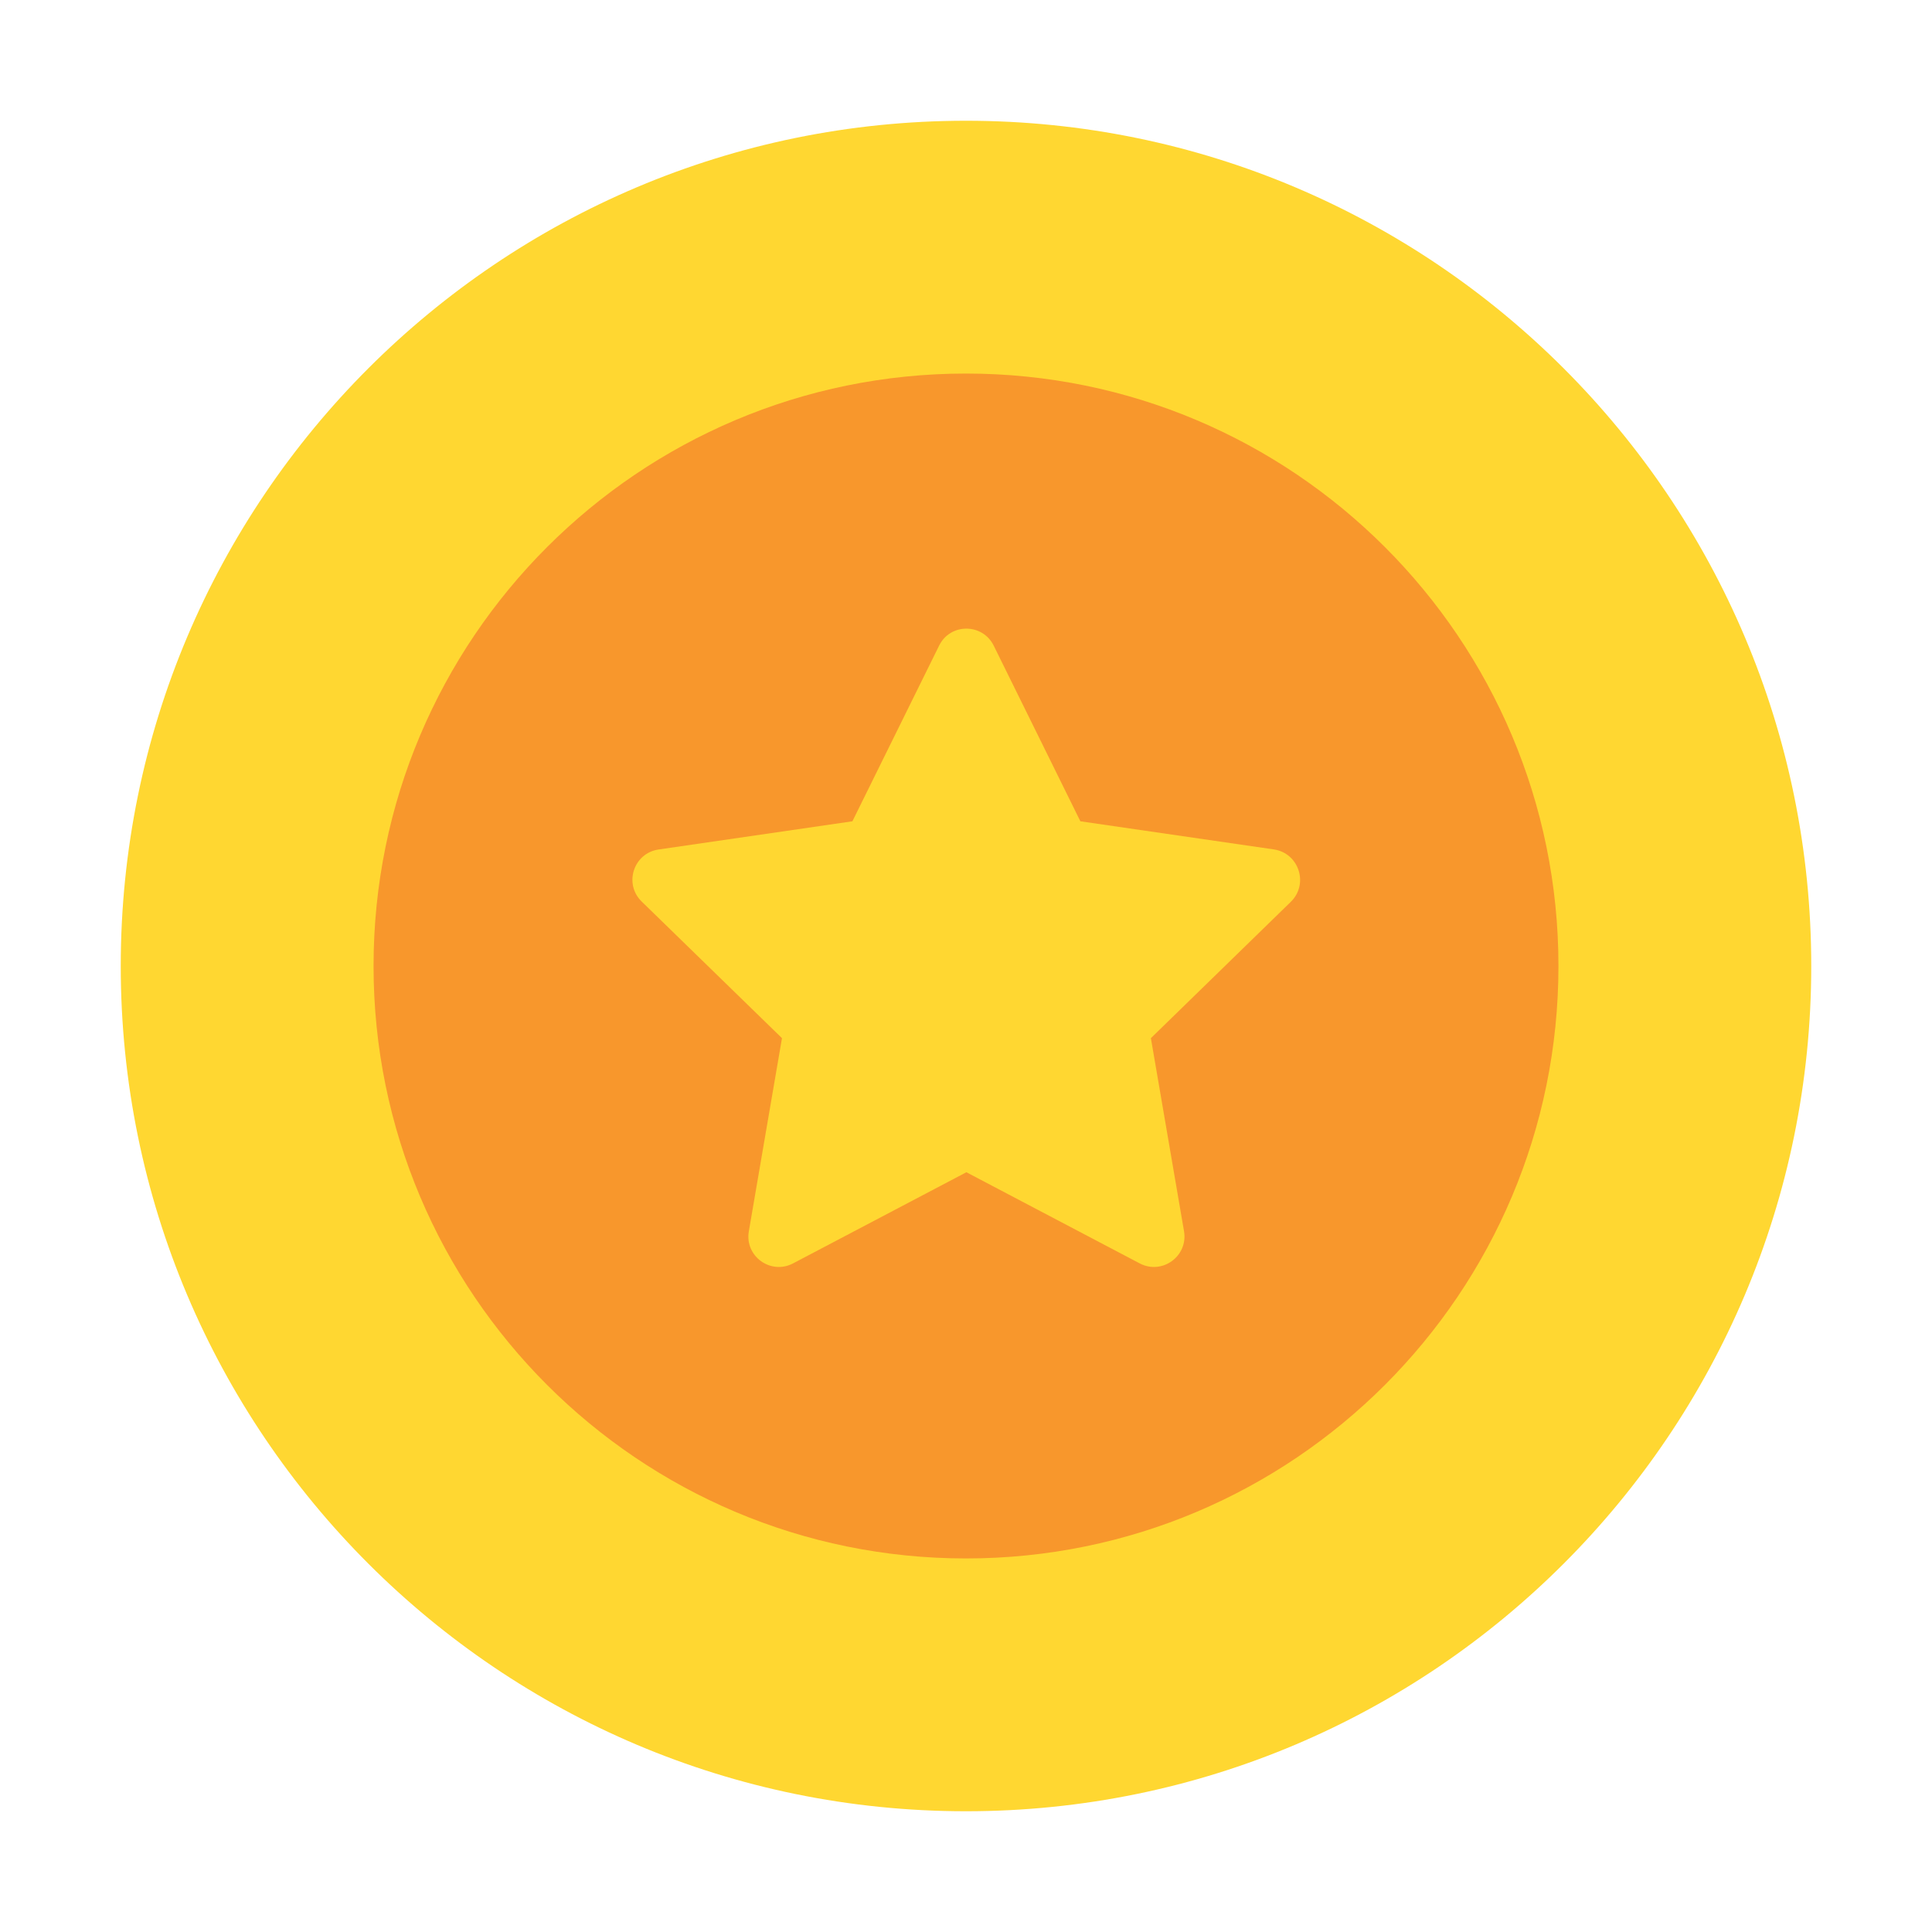
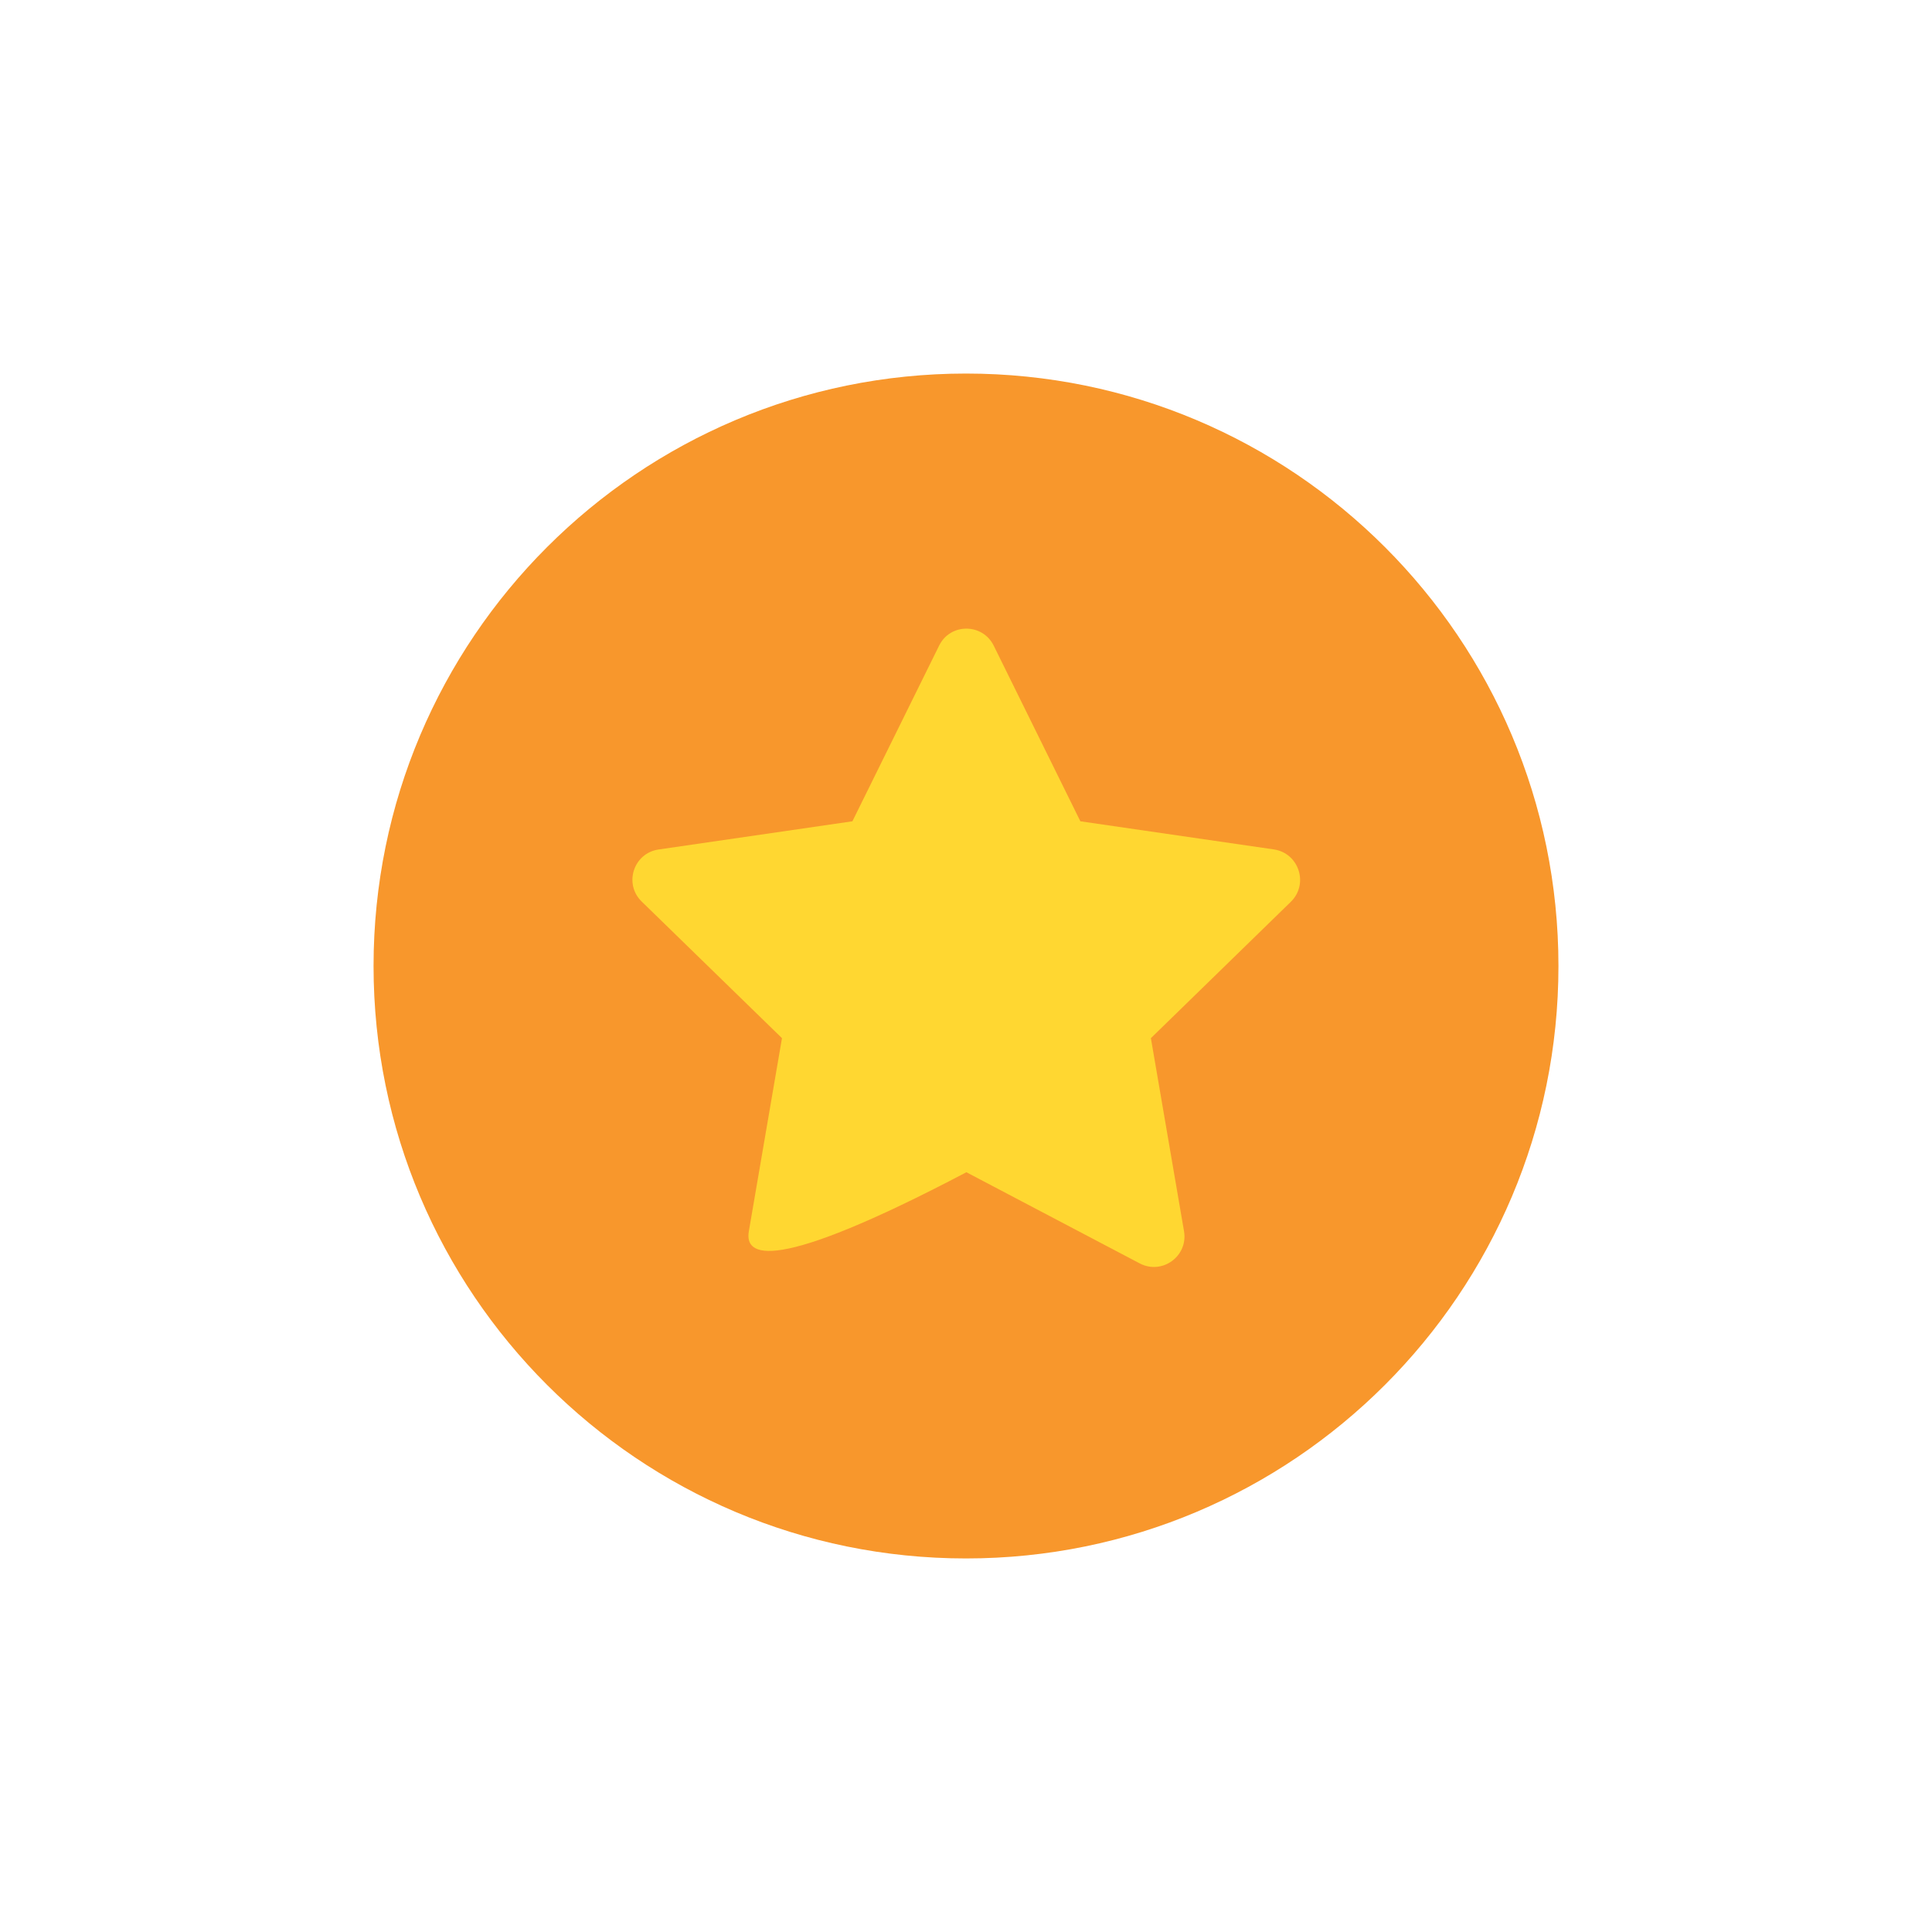
<svg xmlns="http://www.w3.org/2000/svg" width="20" height="20" viewBox="0 0 20 20" fill="none">
-   <path d="M10 18.75C14.832 18.75 18.75 14.832 18.75 10C18.75 5.168 14.832 1.25 10 1.25C5.168 1.25 1.25 5.168 1.25 10C1.25 14.832 5.168 18.75 10 18.75Z" fill="#FFD731" />
  <path d="M10 16.133C13.387 16.133 16.133 13.387 16.133 10C16.133 6.613 13.387 3.867 10 3.867C6.613 3.867 3.867 6.613 3.867 10C3.867 13.387 6.613 16.133 10 16.133Z" fill="#F8972C" />
-   <path d="M10.287 6.684L11.184 8.502L13.186 8.793C13.447 8.831 13.551 9.152 13.362 9.336L11.914 10.747L12.257 12.746C12.301 13.004 12.03 13.2 11.799 13.079L10.004 12.135L8.209 13.079C7.978 13.2 7.707 13.004 7.752 12.746L8.095 10.747L6.642 9.332C6.455 9.149 6.559 8.832 6.817 8.794L8.824 8.502L9.722 6.683C9.837 6.449 10.171 6.449 10.287 6.684Z" fill="#FFD731" />
+   <path d="M10.287 6.684L11.184 8.502L13.186 8.793C13.447 8.831 13.551 9.152 13.362 9.336L11.914 10.747L12.257 12.746C12.301 13.004 12.03 13.2 11.799 13.079L10.004 12.135C7.978 13.2 7.707 13.004 7.752 12.746L8.095 10.747L6.642 9.332C6.455 9.149 6.559 8.832 6.817 8.794L8.824 8.502L9.722 6.683C9.837 6.449 10.171 6.449 10.287 6.684Z" fill="#FFD731" />
</svg>